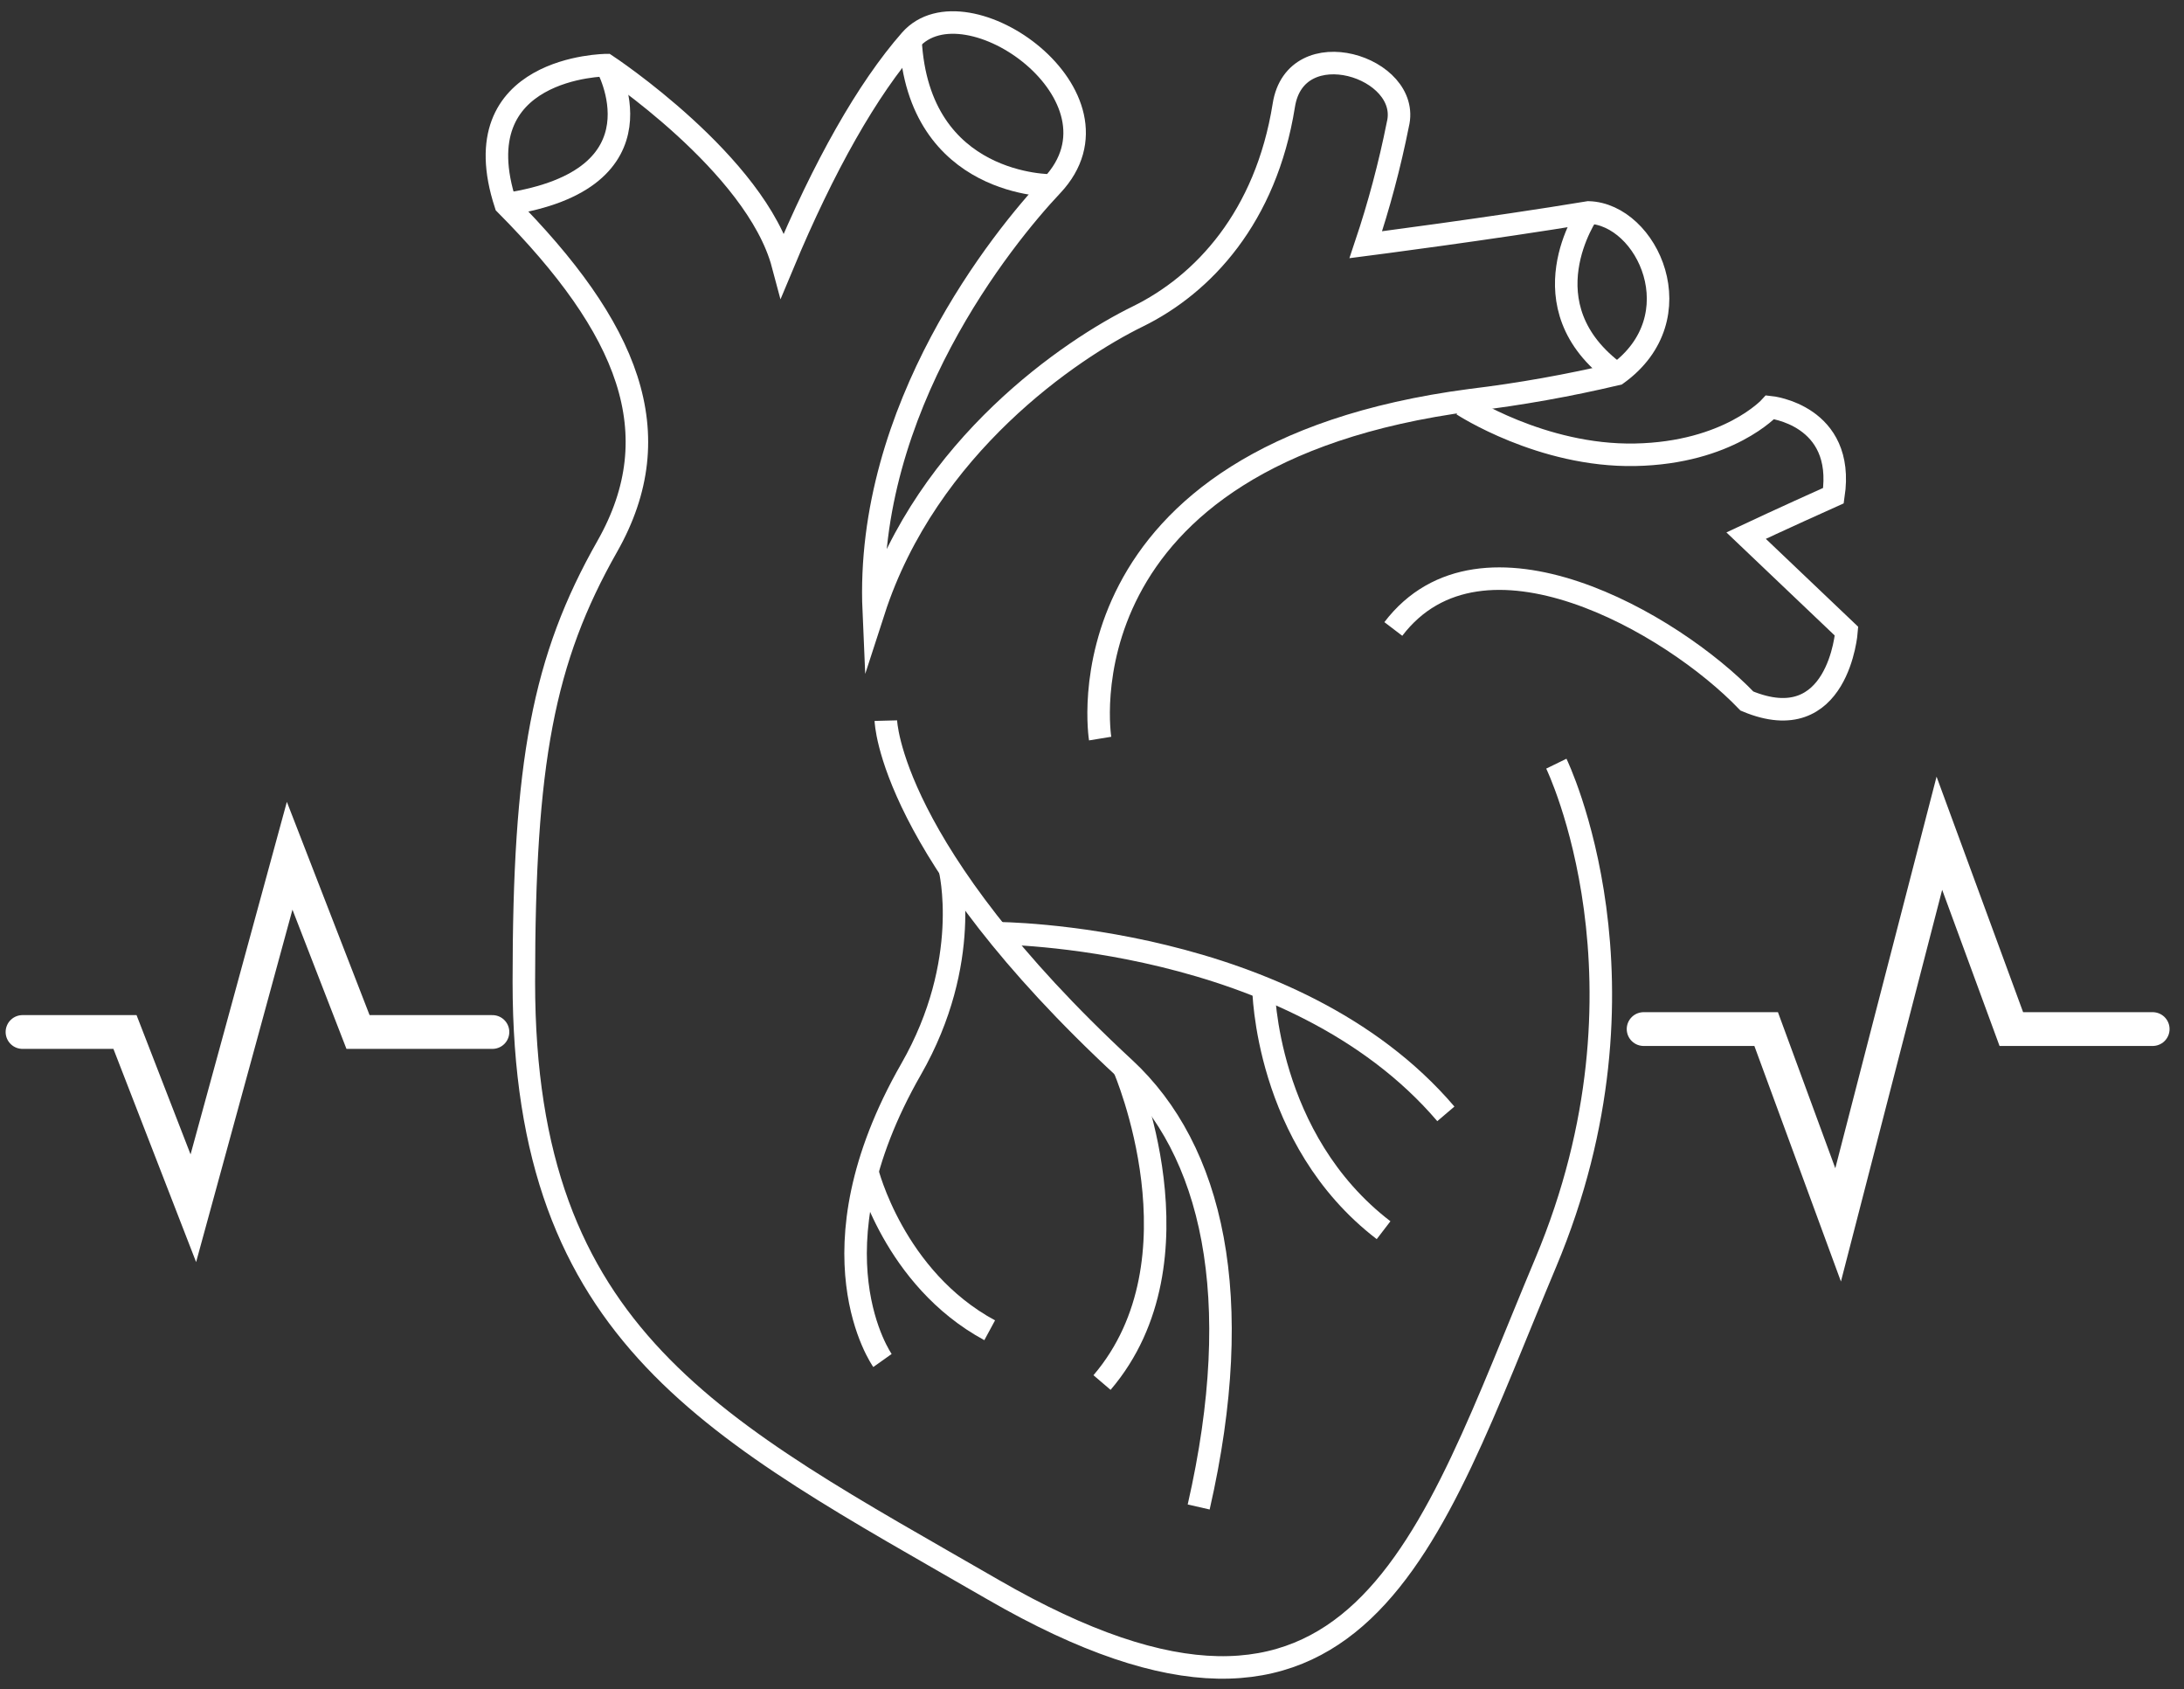
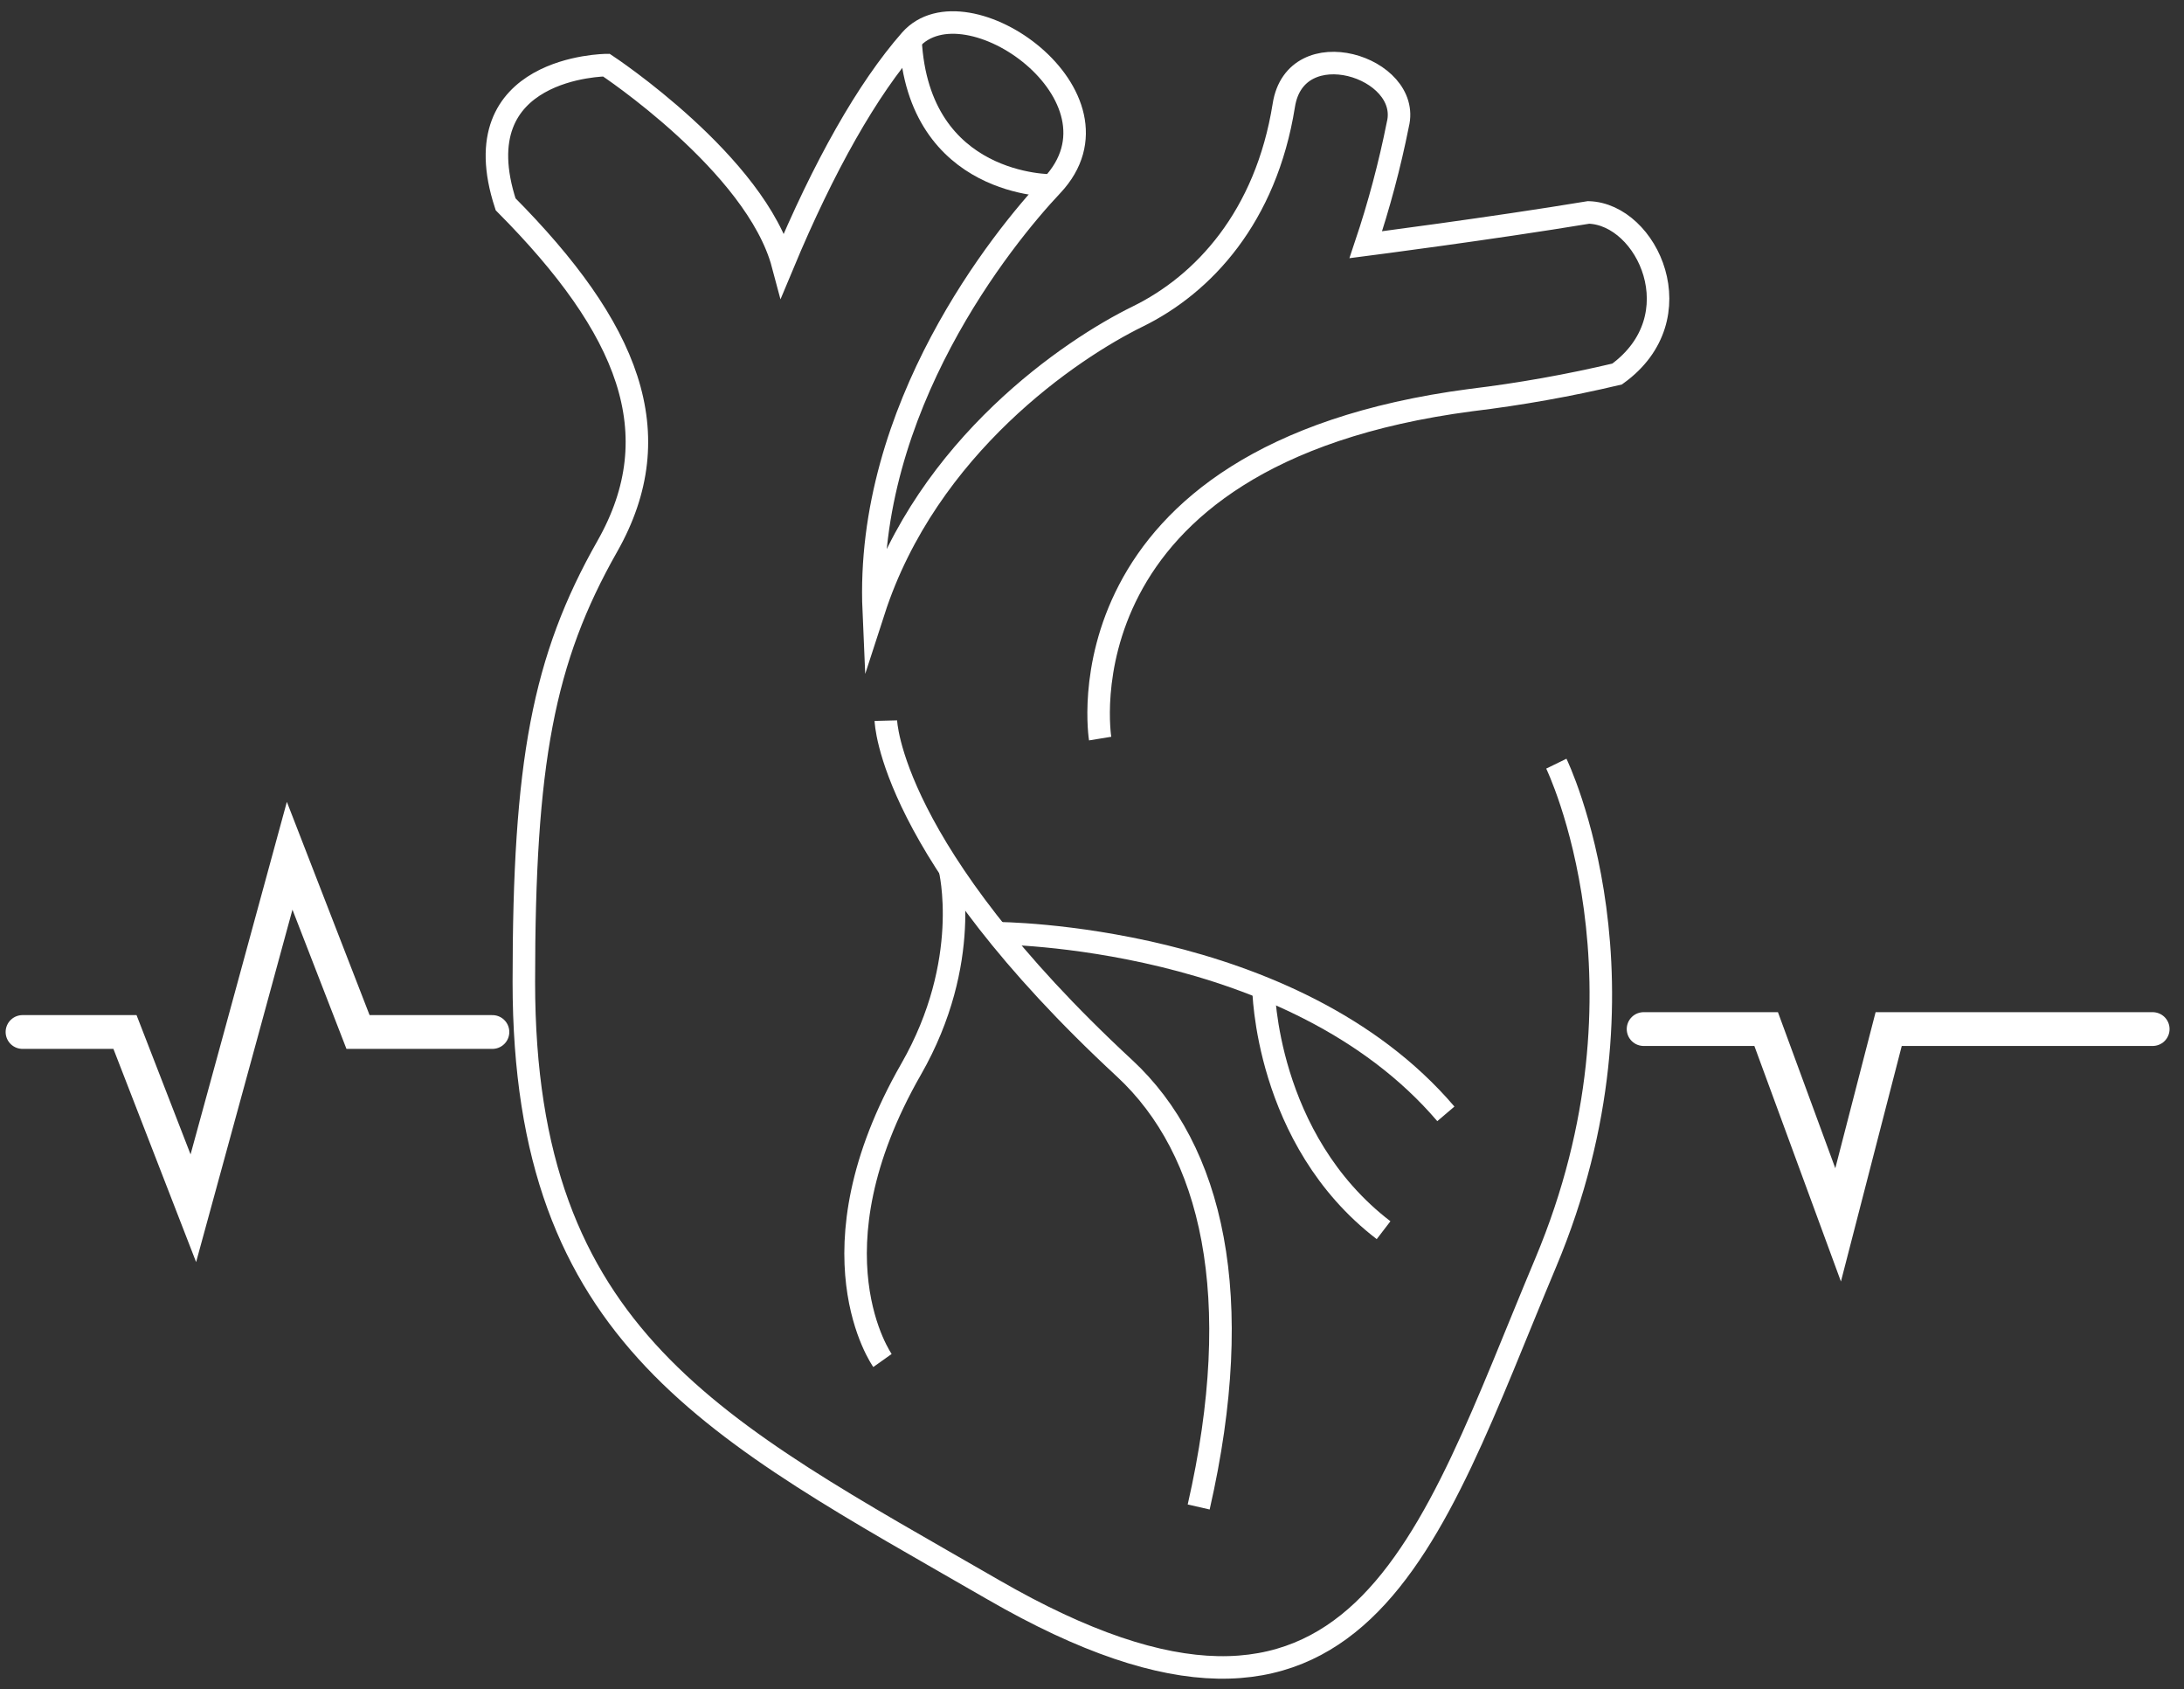
<svg xmlns="http://www.w3.org/2000/svg" width="97" height="75" viewBox="0 0 97 75" fill="none">
  <rect x="0" y="0" width="97" height="75" fill="#333333" stroke="none" />
  <path d="M69.123 33.911C69.123 33.911 73.871 43.651 68.647 56.079C63.423 68.507 60.412 80.002 44.111 70.591C31.753 63.461 23.266 59.436 23.266 43.608C23.266 33.868 24.12 29.286 26.971 24.262C29.822 19.238 27.919 14.572 22.456 9.071C20.448 2.93 26.931 2.892 26.931 2.892C26.931 2.892 33.58 7.277 34.769 11.743C36.591 7.379 38.521 3.963 40.439 1.777C42.893 -1.013 50.426 4.31 46.723 8.237C44.526 10.568 38.412 18.124 38.806 27.134C41.182 19.798 47.595 15.492 50.524 14.058C53.453 12.625 56.225 9.633 57.017 4.688C57.532 1.338 62.716 2.973 62.083 5.526C61.722 7.335 61.246 9.119 60.66 10.867C60.66 10.867 66.236 10.149 70.555 9.433C73.169 9.512 75.306 14.097 71.822 16.609C69.681 17.116 67.514 17.503 65.331 17.766C46.803 20.197 48.862 32.797 48.862 32.797" stroke="white" stroke-miterlimit="10" />
-   <path d="M73 45.696H76.046H78.442L81.638 54.391L83.884 45.696L86.135 37L89.331 45.696H95.609" stroke="white" stroke-width="1.5" stroke-miterlimit="10" stroke-linecap="round" />
-   <path d="M64.961 17.981C64.961 17.981 68.465 20.276 72.621 20.194C76.776 20.113 78.619 18.081 78.619 18.081C78.619 18.081 81.965 18.421 81.43 22.009C79.293 22.967 77.551 23.784 77.551 23.784L82.012 28.029C82.012 28.029 81.657 32.833 77.588 31.13C74.263 27.66 65.802 22.788 61.883 27.929" stroke="white" stroke-miterlimit="10" />
-   <path d="M26.928 2.892C26.928 2.892 29.828 7.974 22.453 9.071" stroke="white" stroke-miterlimit="10" />
+   <path d="M73 45.696H76.046H78.442L81.638 54.391L83.884 45.696L89.331 45.696H95.609" stroke="white" stroke-width="1.5" stroke-miterlimit="10" stroke-linecap="round" />
  <path d="M46.721 8.236C46.721 8.236 40.783 8.334 40.438 1.776" stroke="white" stroke-miterlimit="10" />
-   <path d="M70.544 9.431C70.544 9.431 67.645 13.576 71.811 16.606" stroke="white" stroke-miterlimit="10" />
  <path d="M1 45.826H3.276H5.551L8.587 53.652L10.729 45.826L12.865 38L15.901 45.826H21.87" stroke="white" stroke-width="1.5" stroke-miterlimit="10" stroke-linecap="round" />
  <path d="M39.344 32C39.344 32 39.491 37.753 49.946 47.438C53.845 51.051 55.377 57.561 53.238 66.918" stroke="white" stroke-miterlimit="10" />
  <path d="M42.184 38.58C42.184 38.58 43.214 42.678 40.466 47.477C35.795 55.631 39.194 60.413 39.194 60.413" stroke="white" stroke-miterlimit="10" />
-   <path d="M38.516 52.007C38.516 52.007 39.689 56.763 43.956 59.071" stroke="white" stroke-miterlimit="10" />
-   <path d="M49.929 47.438C49.929 47.438 53.605 55.936 48.945 61.392" stroke="white" stroke-miterlimit="10" />
  <path d="M44.281 41.44C44.281 41.44 57.404 41.47 64.216 49.461" stroke="white" stroke-miterlimit="10" />
  <path d="M56.117 43.87C56.117 43.87 56.175 50.584 61.45 54.627" stroke="white" stroke-miterlimit="10" />
</svg>